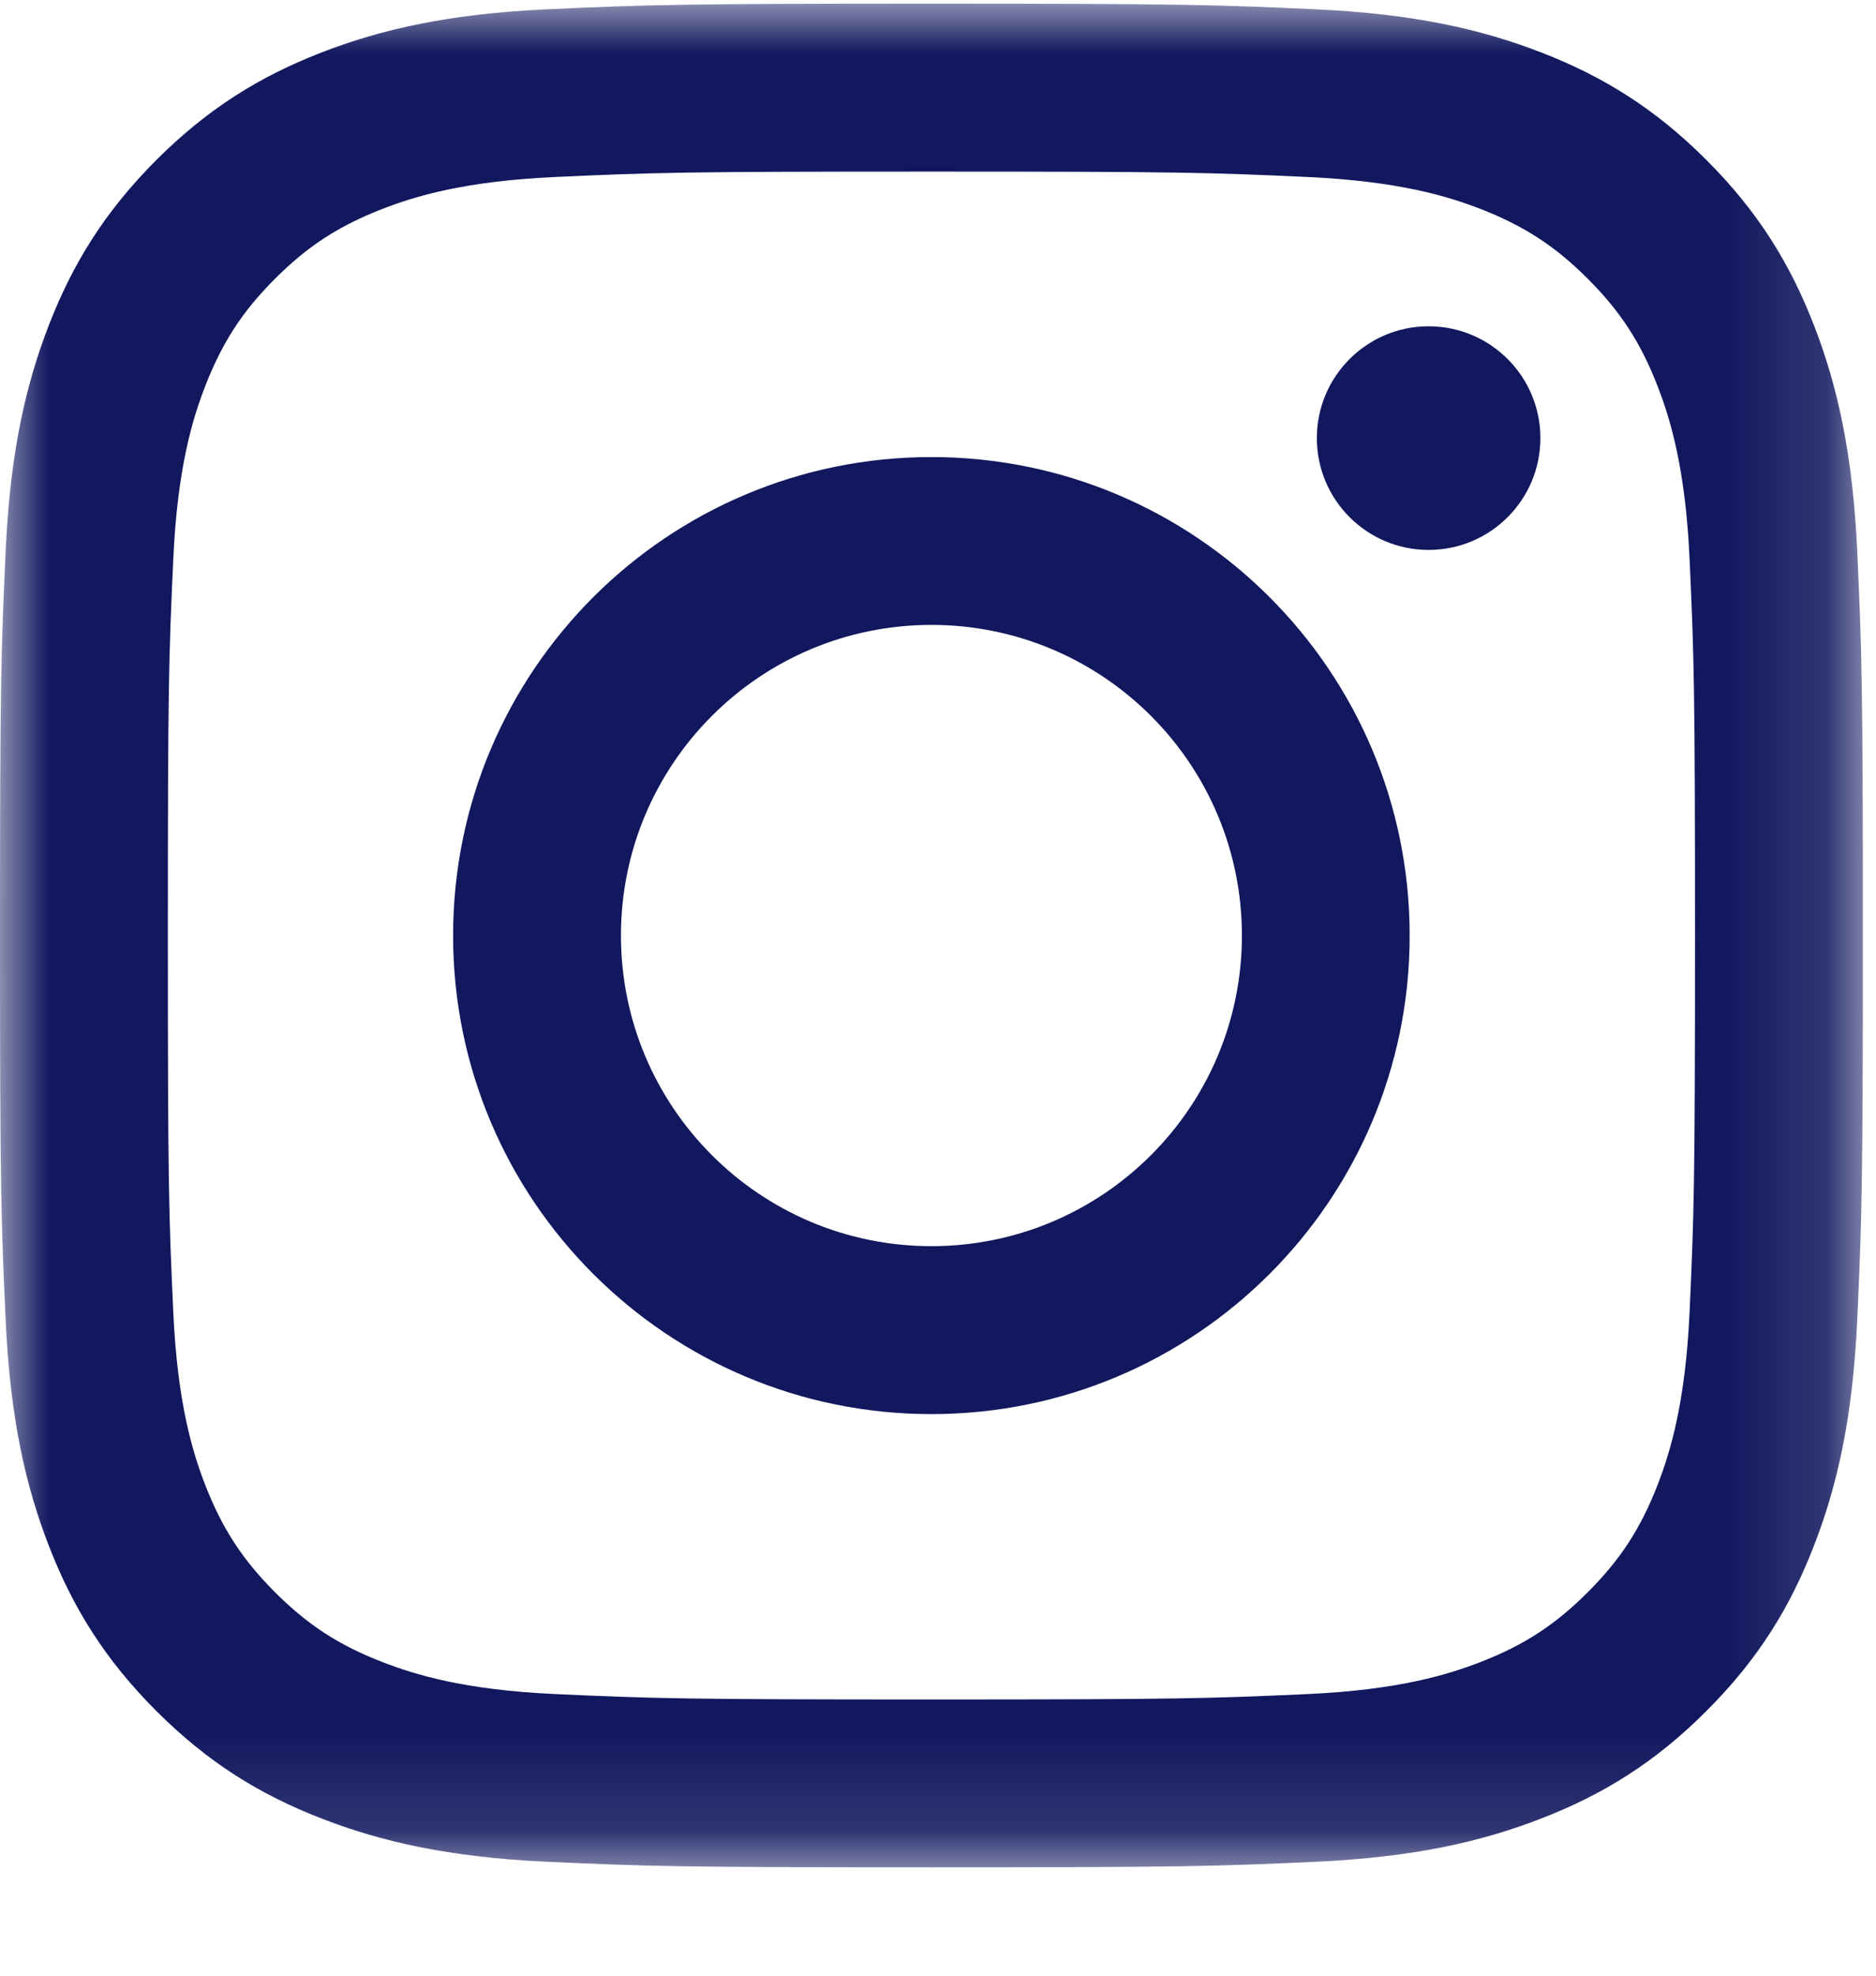
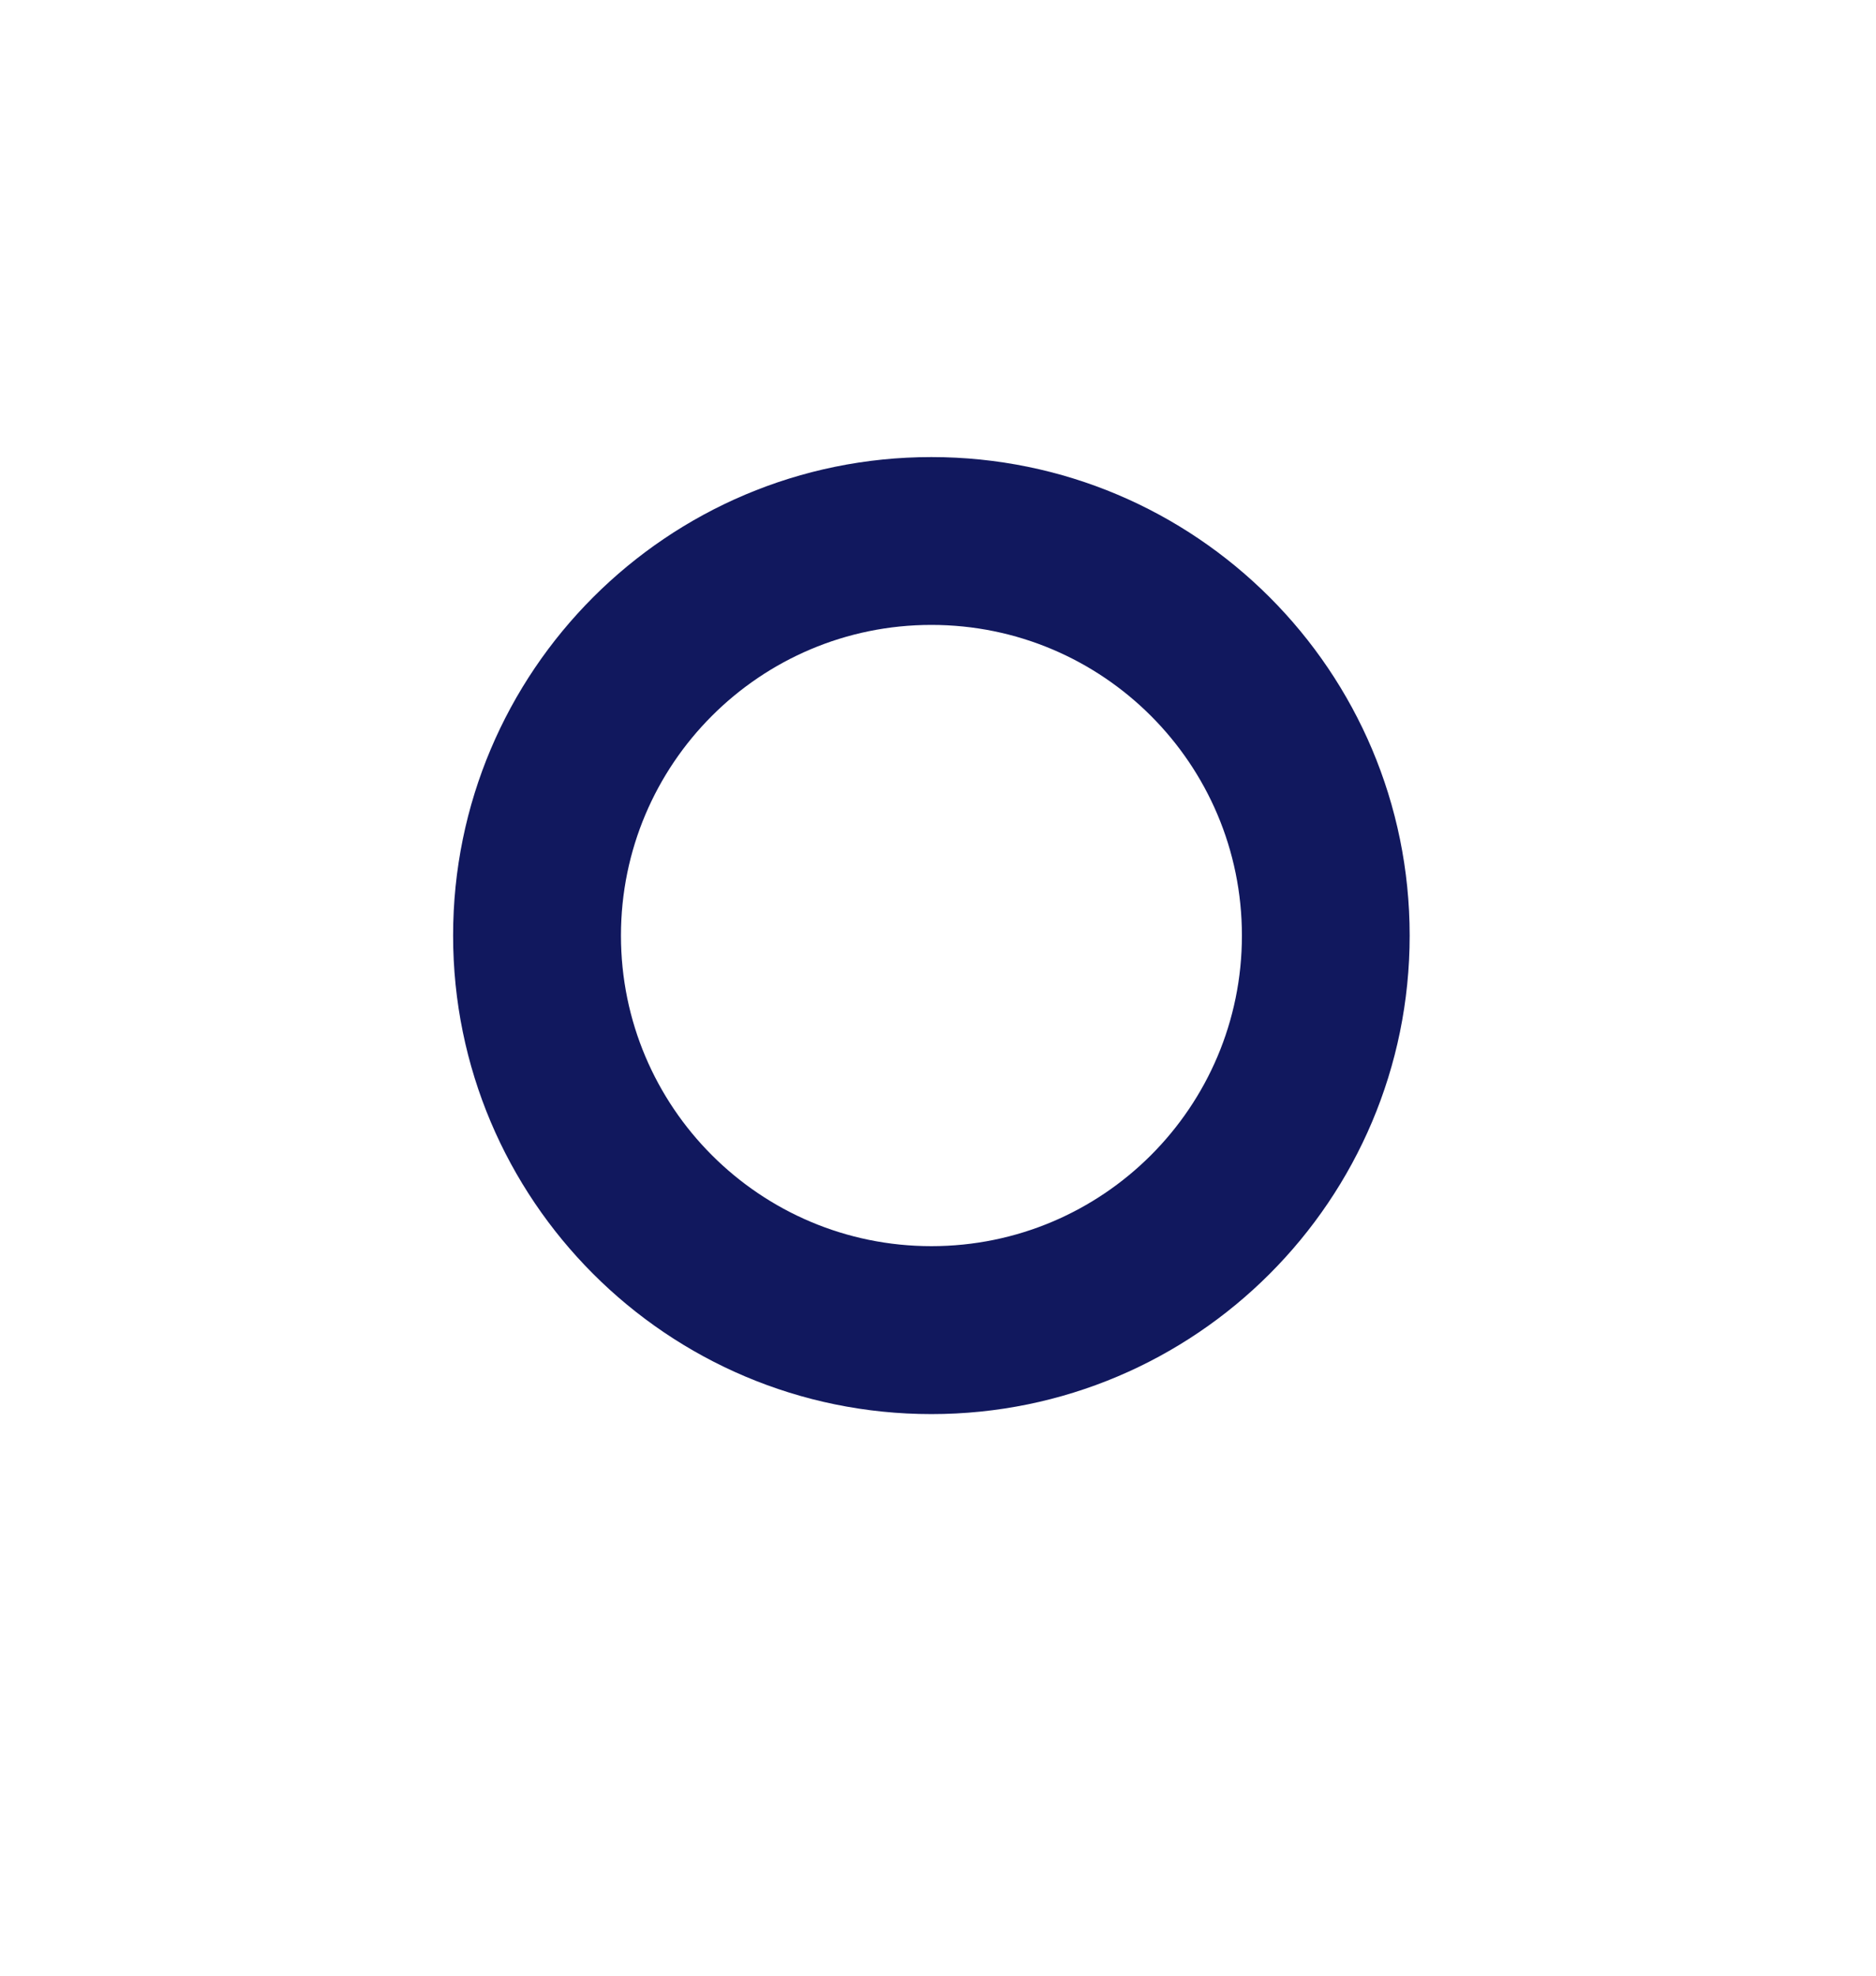
<svg xmlns="http://www.w3.org/2000/svg" xmlns:xlink="http://www.w3.org/1999/xlink" width="19px" height="20px" viewBox="0 0 19 20" version="1.1">
  <title>Group 8</title>
  <defs>
-     <polygon id="path-1" points="1.87226961e-05 0.006 18.867 0.006 18.867 18.872 1.87226961e-05 18.872" />
-   </defs>
+     </defs>
  <g id="Page-1" stroke="none" stroke-width="1" fill="none" fill-rule="evenodd">
    <g id="01_Home" transform="translate(-701, -4682)">
      <g id="suivez-nous" transform="translate(131, 4619)">
        <g id="Group-8" transform="translate(570, 63)">
          <g id="Group-3" transform="translate(0, 0.031)">
            <mask id="mask-2" fill="white">
              <use xlink:href="#path-1" />
            </mask>
            <g id="Clip-2" />
-             <path d="M9.433,0.006 C6.871,0.006 6.55,0.017 5.544,0.063 C4.54,0.109 3.854,0.268 3.254,0.501 C2.634,0.742 2.108,1.065 1.583,1.589 C1.059,2.114 0.736,2.64 0.495,3.26 C0.262,3.86 0.103,4.546 0.057,5.55 C0.011,6.556 1.87226961e-05,6.877 1.87226961e-05,9.439 C1.87226961e-05,12.001 0.011,12.322 0.057,13.329 C0.103,14.333 0.262,15.018 0.495,15.618 C0.736,16.239 1.059,16.765 1.583,17.289 C2.108,17.814 2.634,18.136 3.254,18.377 C3.854,18.61 4.54,18.77 5.544,18.816 C6.55,18.862 6.871,18.872 9.433,18.872 C11.995,18.872 12.316,18.862 13.323,18.816 C14.327,18.77 15.012,18.61 15.612,18.377 C16.233,18.136 16.759,17.814 17.283,17.289 C17.808,16.765 18.13,16.239 18.371,15.618 C18.604,15.018 18.764,14.333 18.81,13.329 C18.856,12.322 18.867,12.001 18.867,9.439 C18.867,6.877 18.856,6.556 18.81,5.55 C18.764,4.546 18.604,3.86 18.371,3.26 C18.13,2.64 17.808,2.114 17.283,1.589 C16.759,1.065 16.233,0.742 15.612,0.501 C15.012,0.268 14.327,0.109 13.323,0.063 C12.316,0.017 11.995,0.006 9.433,0.006 M9.433,1.706 C11.952,1.706 12.25,1.715 13.245,1.761 C14.165,1.803 14.664,1.956 14.997,2.085 C15.437,2.257 15.751,2.461 16.081,2.791 C16.411,3.121 16.616,3.435 16.787,3.876 C16.916,4.208 17.07,4.708 17.112,5.627 C17.157,6.622 17.167,6.92 17.167,9.439 C17.167,11.958 17.157,12.256 17.112,13.251 C17.07,14.171 16.916,14.67 16.787,15.003 C16.616,15.443 16.411,15.757 16.081,16.087 C15.751,16.417 15.437,16.622 14.997,16.793 C14.664,16.922 14.165,17.076 13.245,17.118 C12.251,17.163 11.952,17.173 9.433,17.173 C6.914,17.173 6.616,17.163 5.621,17.118 C4.702,17.076 4.202,16.922 3.87,16.793 C3.429,16.622 3.115,16.417 2.785,16.087 C2.455,15.757 2.251,15.443 2.079,15.003 C1.95,14.67 1.797,14.171 1.755,13.251 C1.709,12.256 1.7,11.958 1.7,9.439 C1.7,6.92 1.709,6.622 1.755,5.627 C1.797,4.708 1.95,4.208 2.079,3.876 C2.251,3.435 2.455,3.121 2.785,2.791 C3.115,2.461 3.429,2.257 3.87,2.085 C4.202,1.956 4.702,1.803 5.621,1.761 C6.616,1.715 6.914,1.706 9.433,1.706" id="Fill-1" fill="#11185E" mask="url(#mask-2)" />
+             <path d="M9.433,0.006 C6.871,0.006 6.55,0.017 5.544,0.063 C4.54,0.109 3.854,0.268 3.254,0.501 C2.634,0.742 2.108,1.065 1.583,1.589 C1.059,2.114 0.736,2.64 0.495,3.26 C0.262,3.86 0.103,4.546 0.057,5.55 C0.011,6.556 1.87226961e-05,6.877 1.87226961e-05,9.439 C1.87226961e-05,12.001 0.011,12.322 0.057,13.329 C0.103,14.333 0.262,15.018 0.495,15.618 C0.736,16.239 1.059,16.765 1.583,17.289 C2.108,17.814 2.634,18.136 3.254,18.377 C6.55,18.862 6.871,18.872 9.433,18.872 C11.995,18.872 12.316,18.862 13.323,18.816 C14.327,18.77 15.012,18.61 15.612,18.377 C16.233,18.136 16.759,17.814 17.283,17.289 C17.808,16.765 18.13,16.239 18.371,15.618 C18.604,15.018 18.764,14.333 18.81,13.329 C18.856,12.322 18.867,12.001 18.867,9.439 C18.867,6.877 18.856,6.556 18.81,5.55 C18.764,4.546 18.604,3.86 18.371,3.26 C18.13,2.64 17.808,2.114 17.283,1.589 C16.759,1.065 16.233,0.742 15.612,0.501 C15.012,0.268 14.327,0.109 13.323,0.063 C12.316,0.017 11.995,0.006 9.433,0.006 M9.433,1.706 C11.952,1.706 12.25,1.715 13.245,1.761 C14.165,1.803 14.664,1.956 14.997,2.085 C15.437,2.257 15.751,2.461 16.081,2.791 C16.411,3.121 16.616,3.435 16.787,3.876 C16.916,4.208 17.07,4.708 17.112,5.627 C17.157,6.622 17.167,6.92 17.167,9.439 C17.167,11.958 17.157,12.256 17.112,13.251 C17.07,14.171 16.916,14.67 16.787,15.003 C16.616,15.443 16.411,15.757 16.081,16.087 C15.751,16.417 15.437,16.622 14.997,16.793 C14.664,16.922 14.165,17.076 13.245,17.118 C12.251,17.163 11.952,17.173 9.433,17.173 C6.914,17.173 6.616,17.163 5.621,17.118 C4.702,17.076 4.202,16.922 3.87,16.793 C3.429,16.622 3.115,16.417 2.785,16.087 C2.455,15.757 2.251,15.443 2.079,15.003 C1.95,14.67 1.797,14.171 1.755,13.251 C1.709,12.256 1.7,11.958 1.7,9.439 C1.7,6.92 1.709,6.622 1.755,5.627 C1.797,4.708 1.95,4.208 2.079,3.876 C2.251,3.435 2.455,3.121 2.785,2.791 C3.115,2.461 3.429,2.257 3.87,2.085 C4.202,1.956 4.702,1.803 5.621,1.761 C6.616,1.715 6.914,1.706 9.433,1.706" id="Fill-1" fill="#11185E" mask="url(#mask-2)" />
          </g>
          <path d="M9.433,12.615 C7.697,12.615 6.289,11.207 6.289,9.471 C6.289,7.734 7.697,6.326 9.433,6.326 C11.17,6.326 12.578,7.734 12.578,9.471 C12.578,11.207 11.17,12.615 9.433,12.615 M9.433,4.627 C6.758,4.627 4.589,6.795 4.589,9.471 C4.589,12.146 6.758,14.315 9.433,14.315 C12.109,14.315 14.277,12.146 14.277,9.471 C14.277,6.795 12.109,4.627 9.433,4.627" id="Fill-4" fill="#11185E" />
-           <path d="M15.601,4.435 C15.601,5.06 15.094,5.567 14.469,5.567 C13.844,5.567 13.337,5.06 13.337,4.435 C13.337,3.81 13.844,3.303 14.469,3.303 C15.094,3.303 15.601,3.81 15.601,4.435" id="Fill-6" fill="#11185E" />
        </g>
      </g>
    </g>
  </g>
</svg>